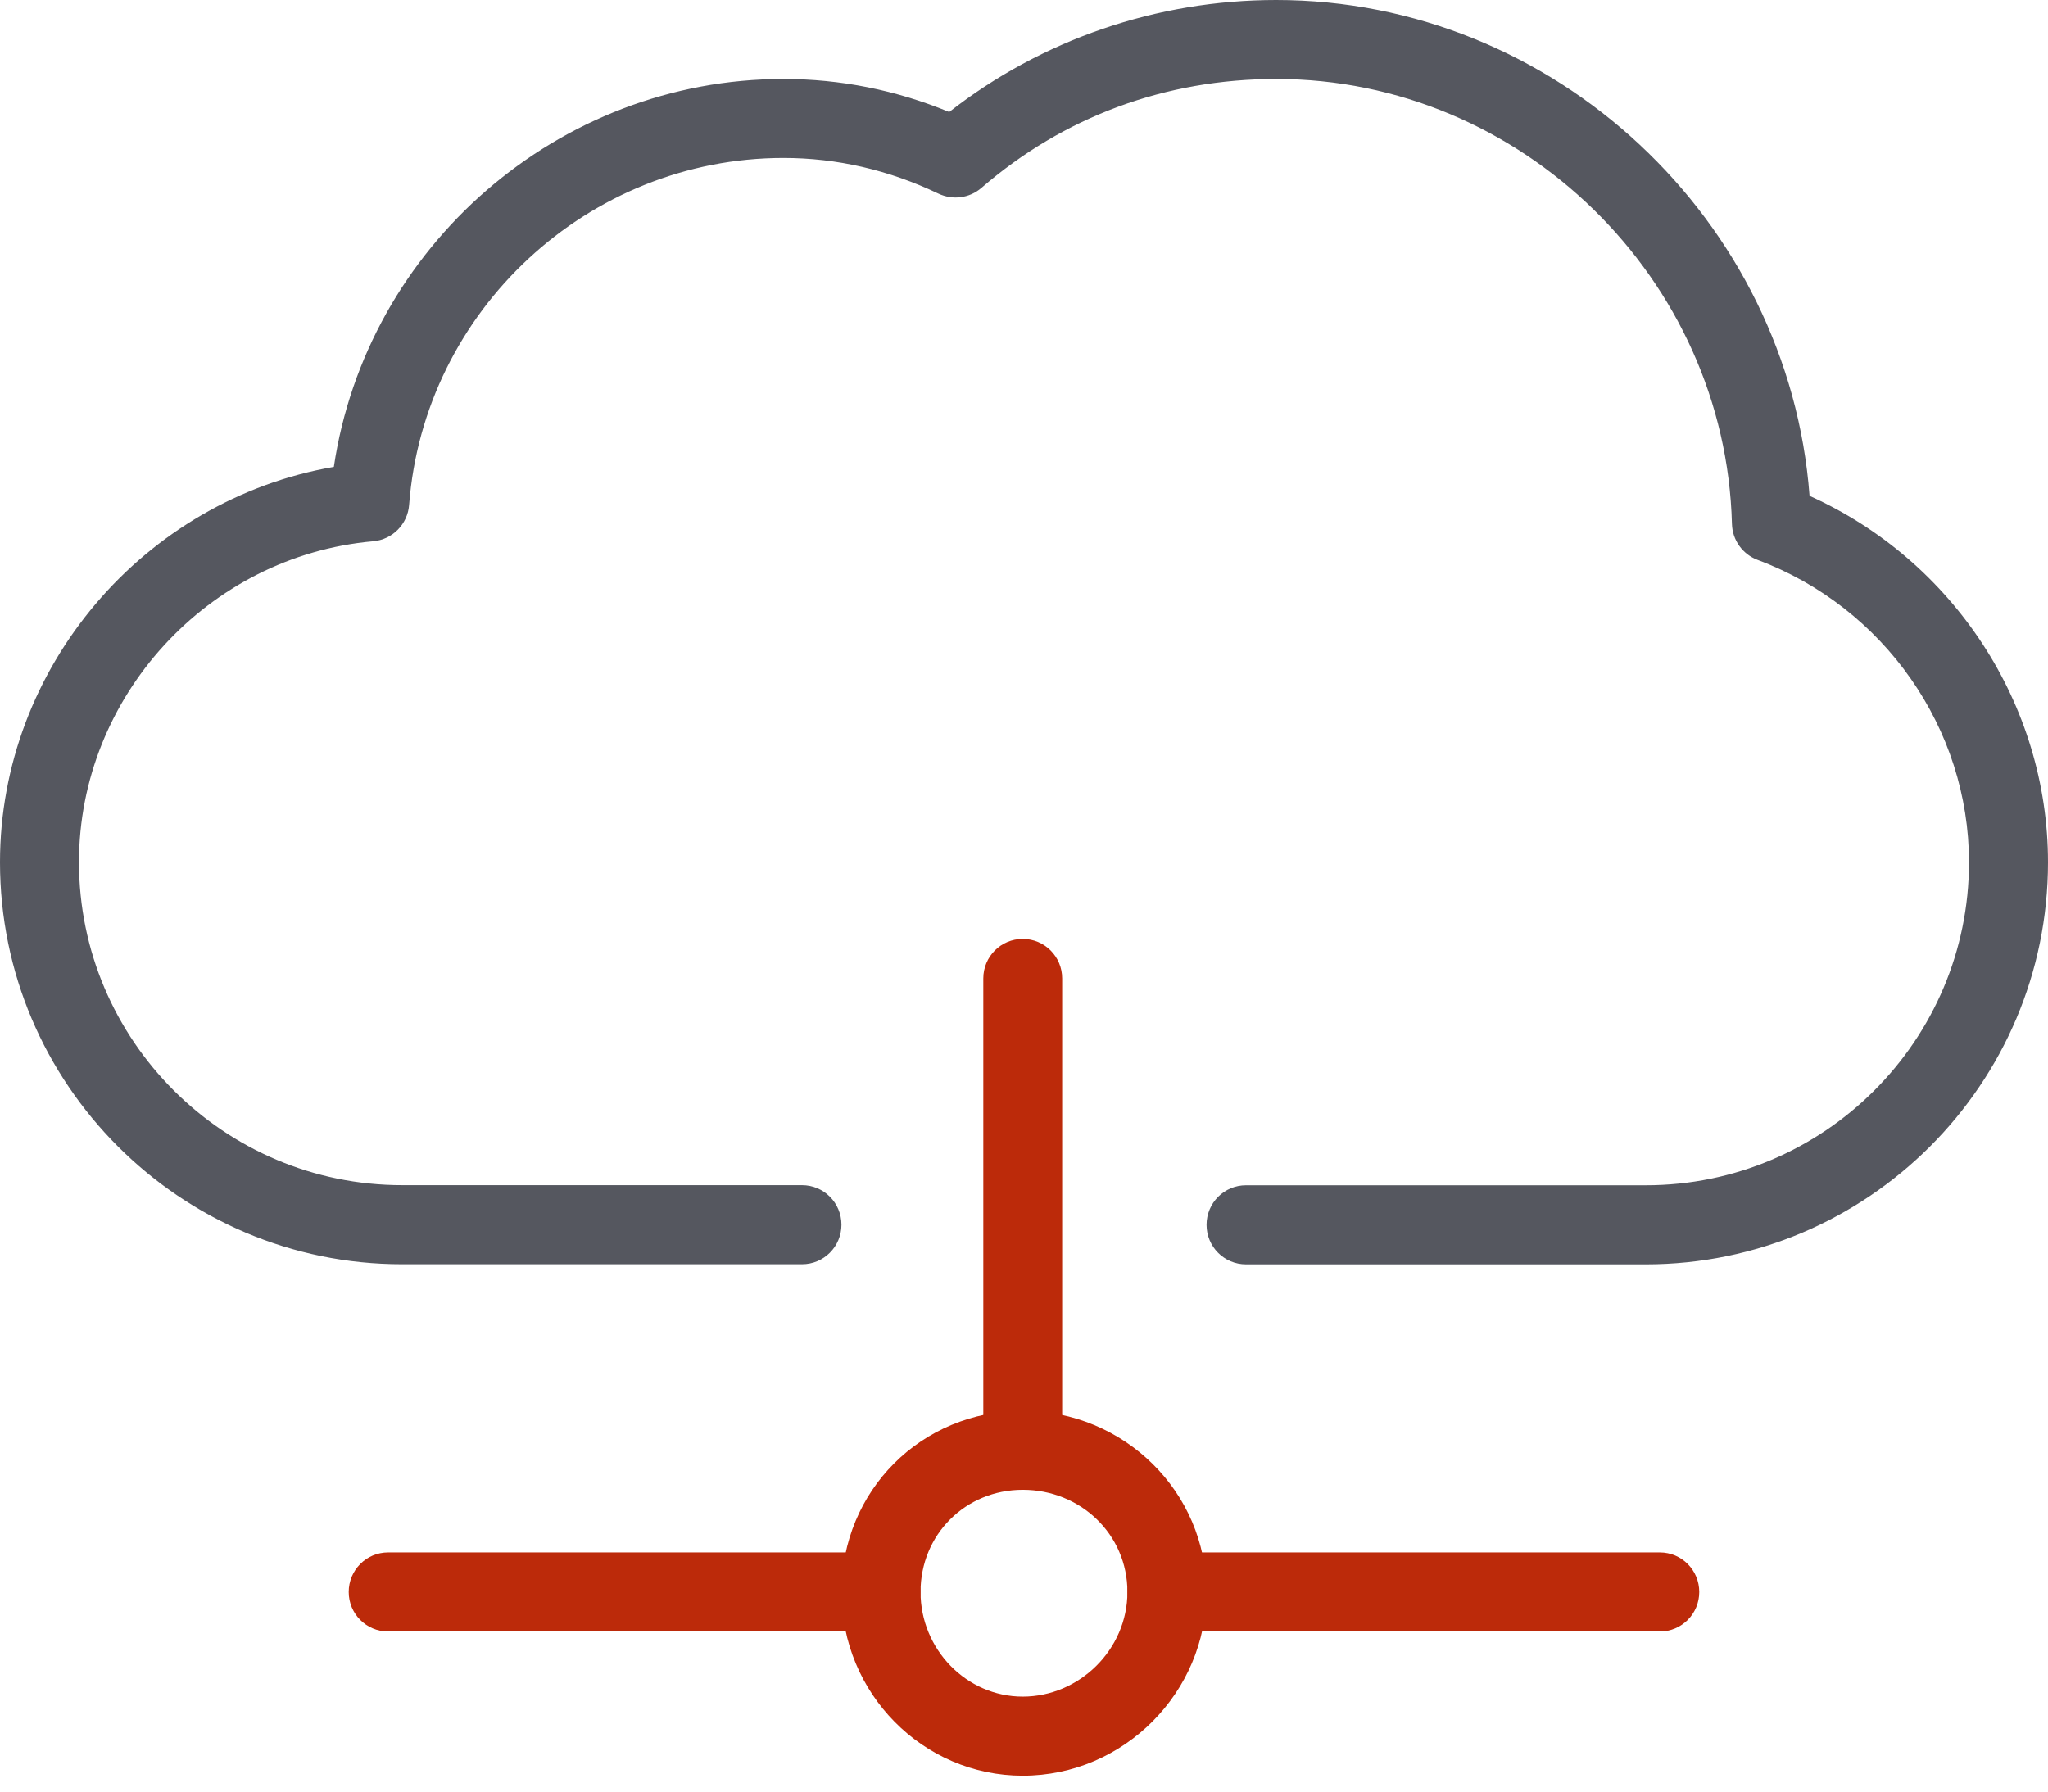
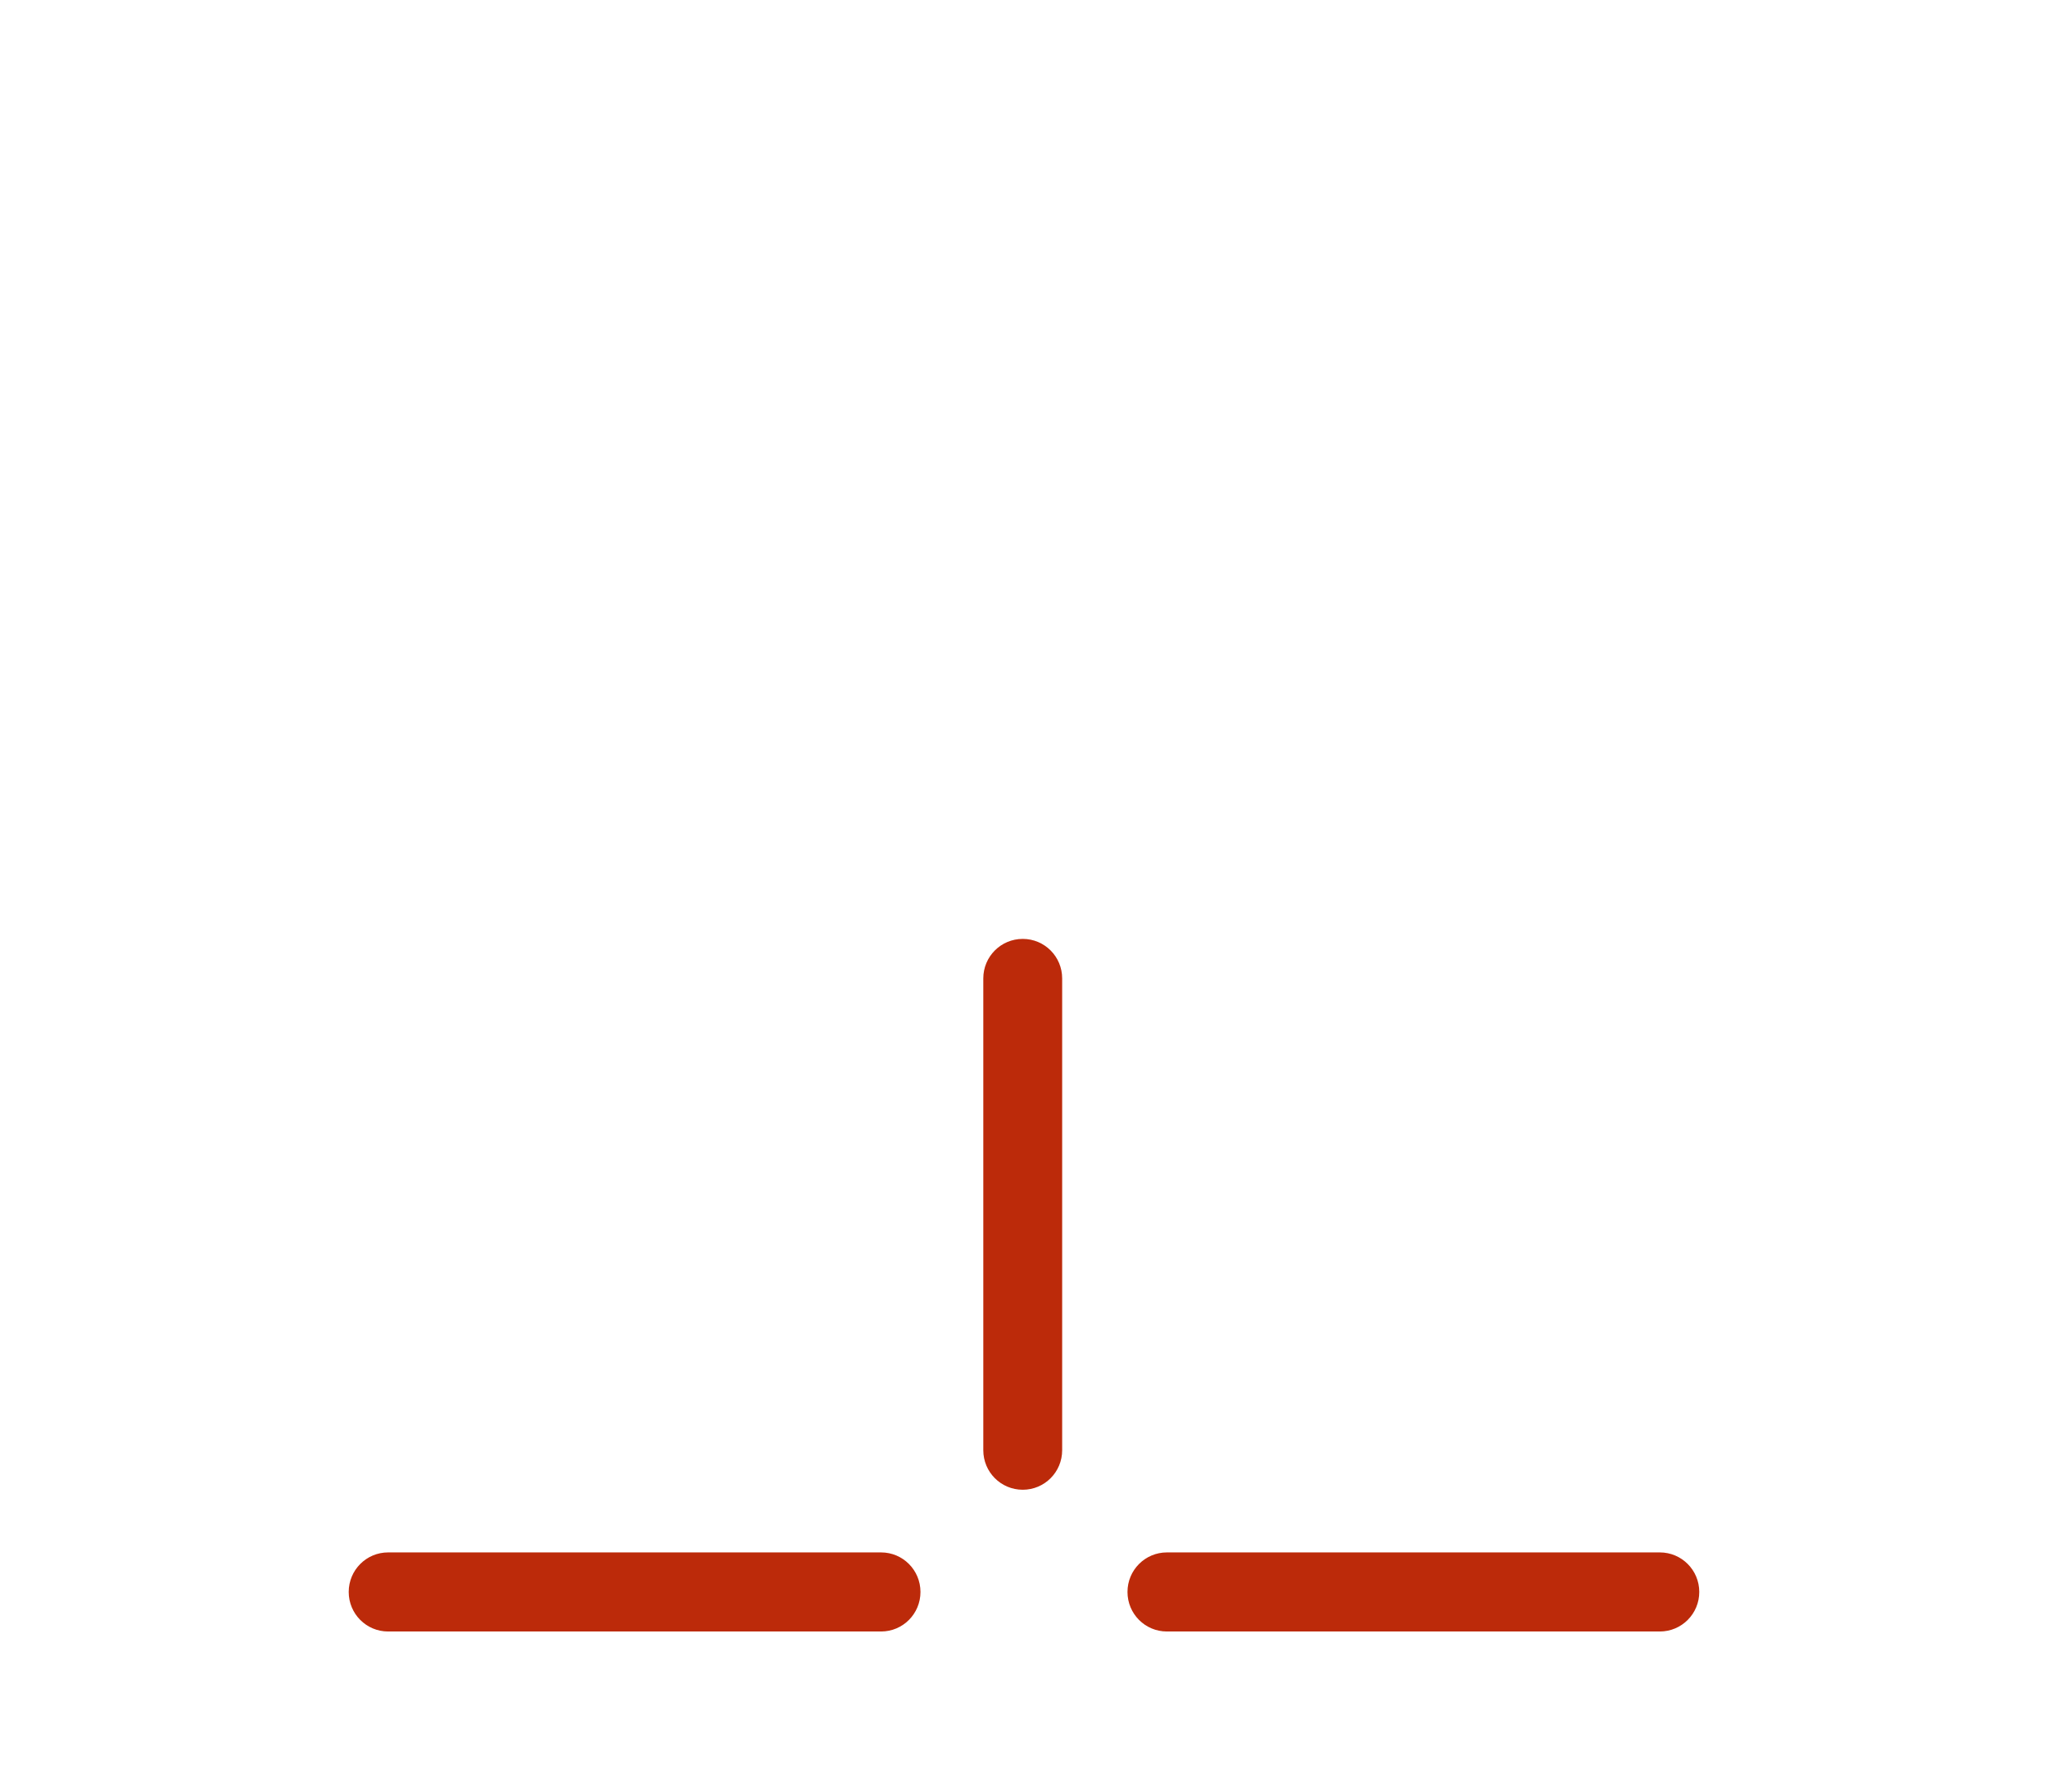
<svg xmlns="http://www.w3.org/2000/svg" width="96" height="84" viewBox="0 0 96 84" fill="none">
  <g clip-path="url(#clip0_3927_10939)">
-     <path d="M77.148 59.28H58.406C57.381 59.28 56.557 58.45 56.557 57.426C56.557 56.402 57.381 55.572 58.406 55.572H77.148C85.502 55.572 92.297 48.777 92.297 40.428C92.297 34.157 88.315 28.466 82.389 26.252C81.68 25.987 81.205 25.318 81.185 24.563C80.885 13.061 71.302 3.702 59.825 3.702C54.643 3.702 49.866 5.466 46.004 8.809C45.444 9.294 44.66 9.394 43.99 9.079C41.672 7.97 39.228 7.405 36.725 7.405C27.576 7.405 19.872 14.55 19.177 23.674C19.107 24.578 18.398 25.298 17.493 25.378C9.758 26.062 3.702 32.668 3.702 40.423C3.702 48.772 10.498 55.567 18.852 55.567H37.594C38.619 55.567 39.443 56.397 39.443 57.421C39.443 58.445 38.619 59.275 37.594 59.275H18.852C8.454 59.28 0 50.821 0 40.428C0 31.289 6.755 23.424 15.649 21.89C17.183 11.577 26.162 3.702 36.725 3.702C39.388 3.702 42.002 4.222 44.495 5.251C48.827 1.859 54.228 0 59.819 0C72.881 0 83.848 10.323 84.823 23.249C91.558 26.277 96 33.028 96 40.428C96 50.821 87.541 59.28 77.148 59.28Z" fill="#55575F" />
-     <path d="M47.942 83.254C43.255 83.254 39.447 79.392 39.447 74.645C39.447 69.898 43.18 66.146 47.942 66.146C52.703 66.146 56.551 69.959 56.551 74.645C56.551 79.332 52.694 83.254 47.942 83.254ZM47.942 69.849C45.254 69.849 43.15 71.952 43.15 74.64C43.15 77.329 45.303 79.547 47.942 79.547C50.58 79.547 52.848 77.349 52.848 74.64C52.848 71.932 50.645 69.849 47.942 69.849Z" fill="#BC2A0A" />
    <path d="M77.804 76.494H54.7C53.675 76.494 52.851 75.664 52.851 74.64C52.851 73.616 53.675 72.786 54.7 72.786H77.804C78.828 72.786 79.653 73.616 79.653 74.64C79.653 75.664 78.828 76.494 77.804 76.494ZM41.299 76.494H18.194C17.17 76.494 16.346 75.664 16.346 74.64C16.346 73.616 17.17 72.786 18.194 72.786H41.299C42.323 72.786 43.147 73.616 43.147 74.64C43.147 75.664 42.323 76.494 41.299 76.494Z" fill="#BC2A0A" />
-     <path d="M47.941 69.848C46.916 69.848 46.092 69.019 46.092 67.994V45.874C46.092 44.85 46.916 44.021 47.941 44.021C48.965 44.021 49.789 44.85 49.789 45.874V67.994C49.789 69.019 48.965 69.848 47.941 69.848Z" fill="#BC2A0A" />
+     <path d="M47.941 69.848C46.916 69.848 46.092 69.019 46.092 67.994V45.874C46.092 44.85 46.916 44.021 47.941 44.021C48.965 44.021 49.789 44.85 49.789 45.874V67.994C49.789 69.019 48.965 69.848 47.941 69.848" fill="#BC2A0A" />
  </g>
  <defs>
    <clipPath id="clip0_3927_10939">
      <rect width="96" height="83.254" fill="white" />
    </clipPath>
  </defs>
</svg>